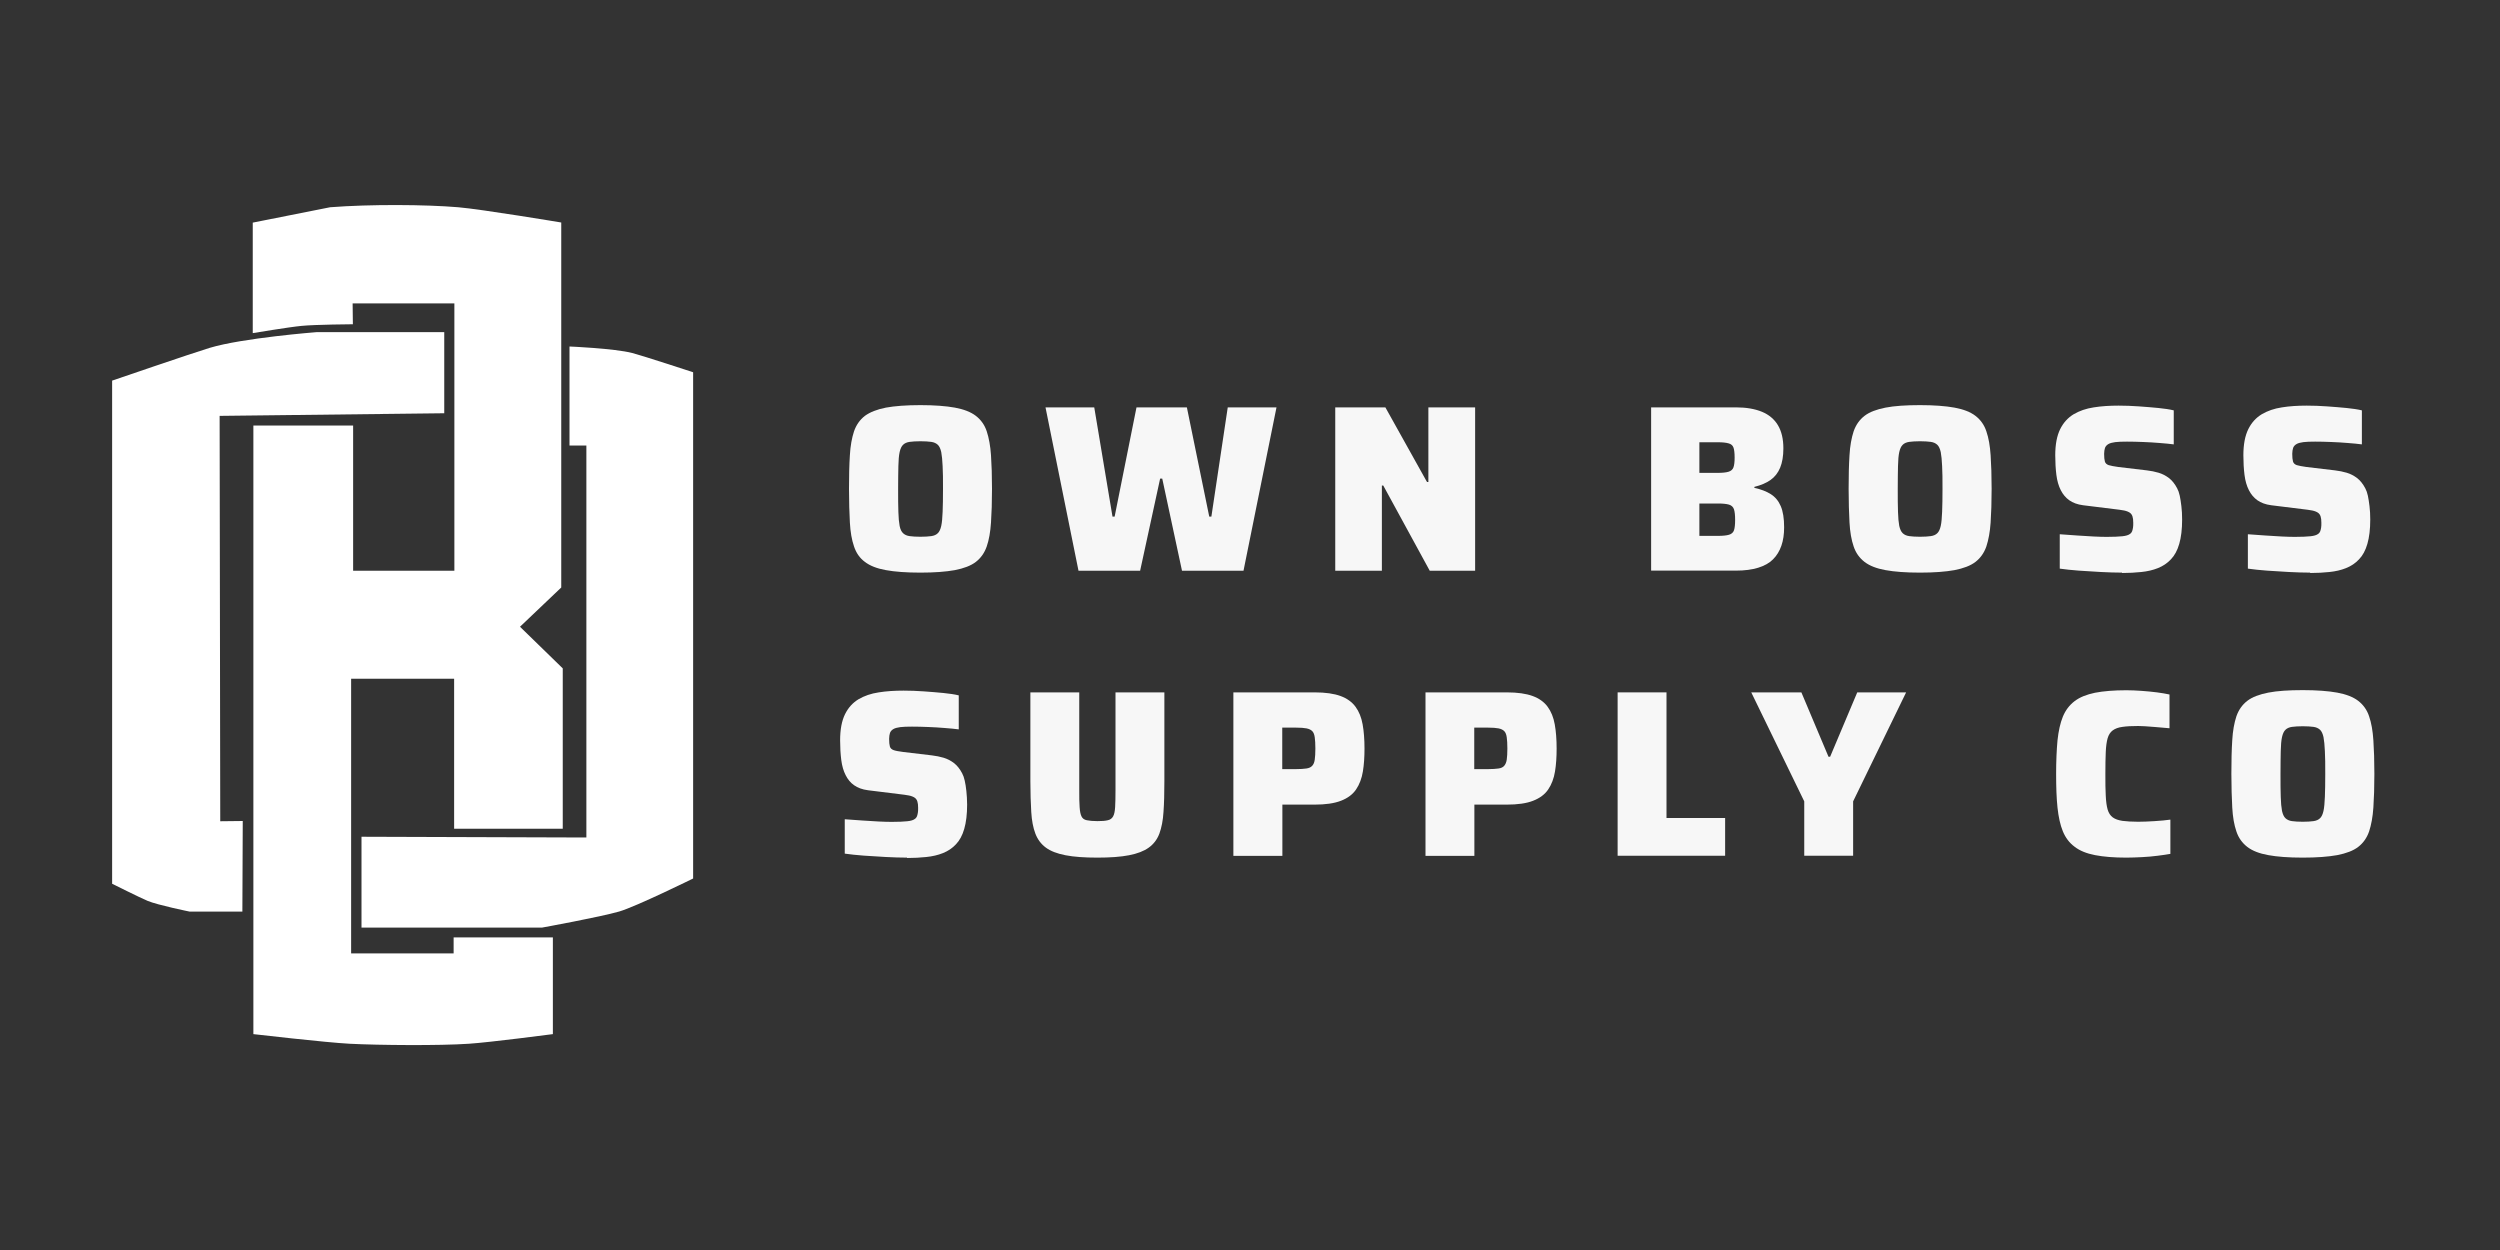
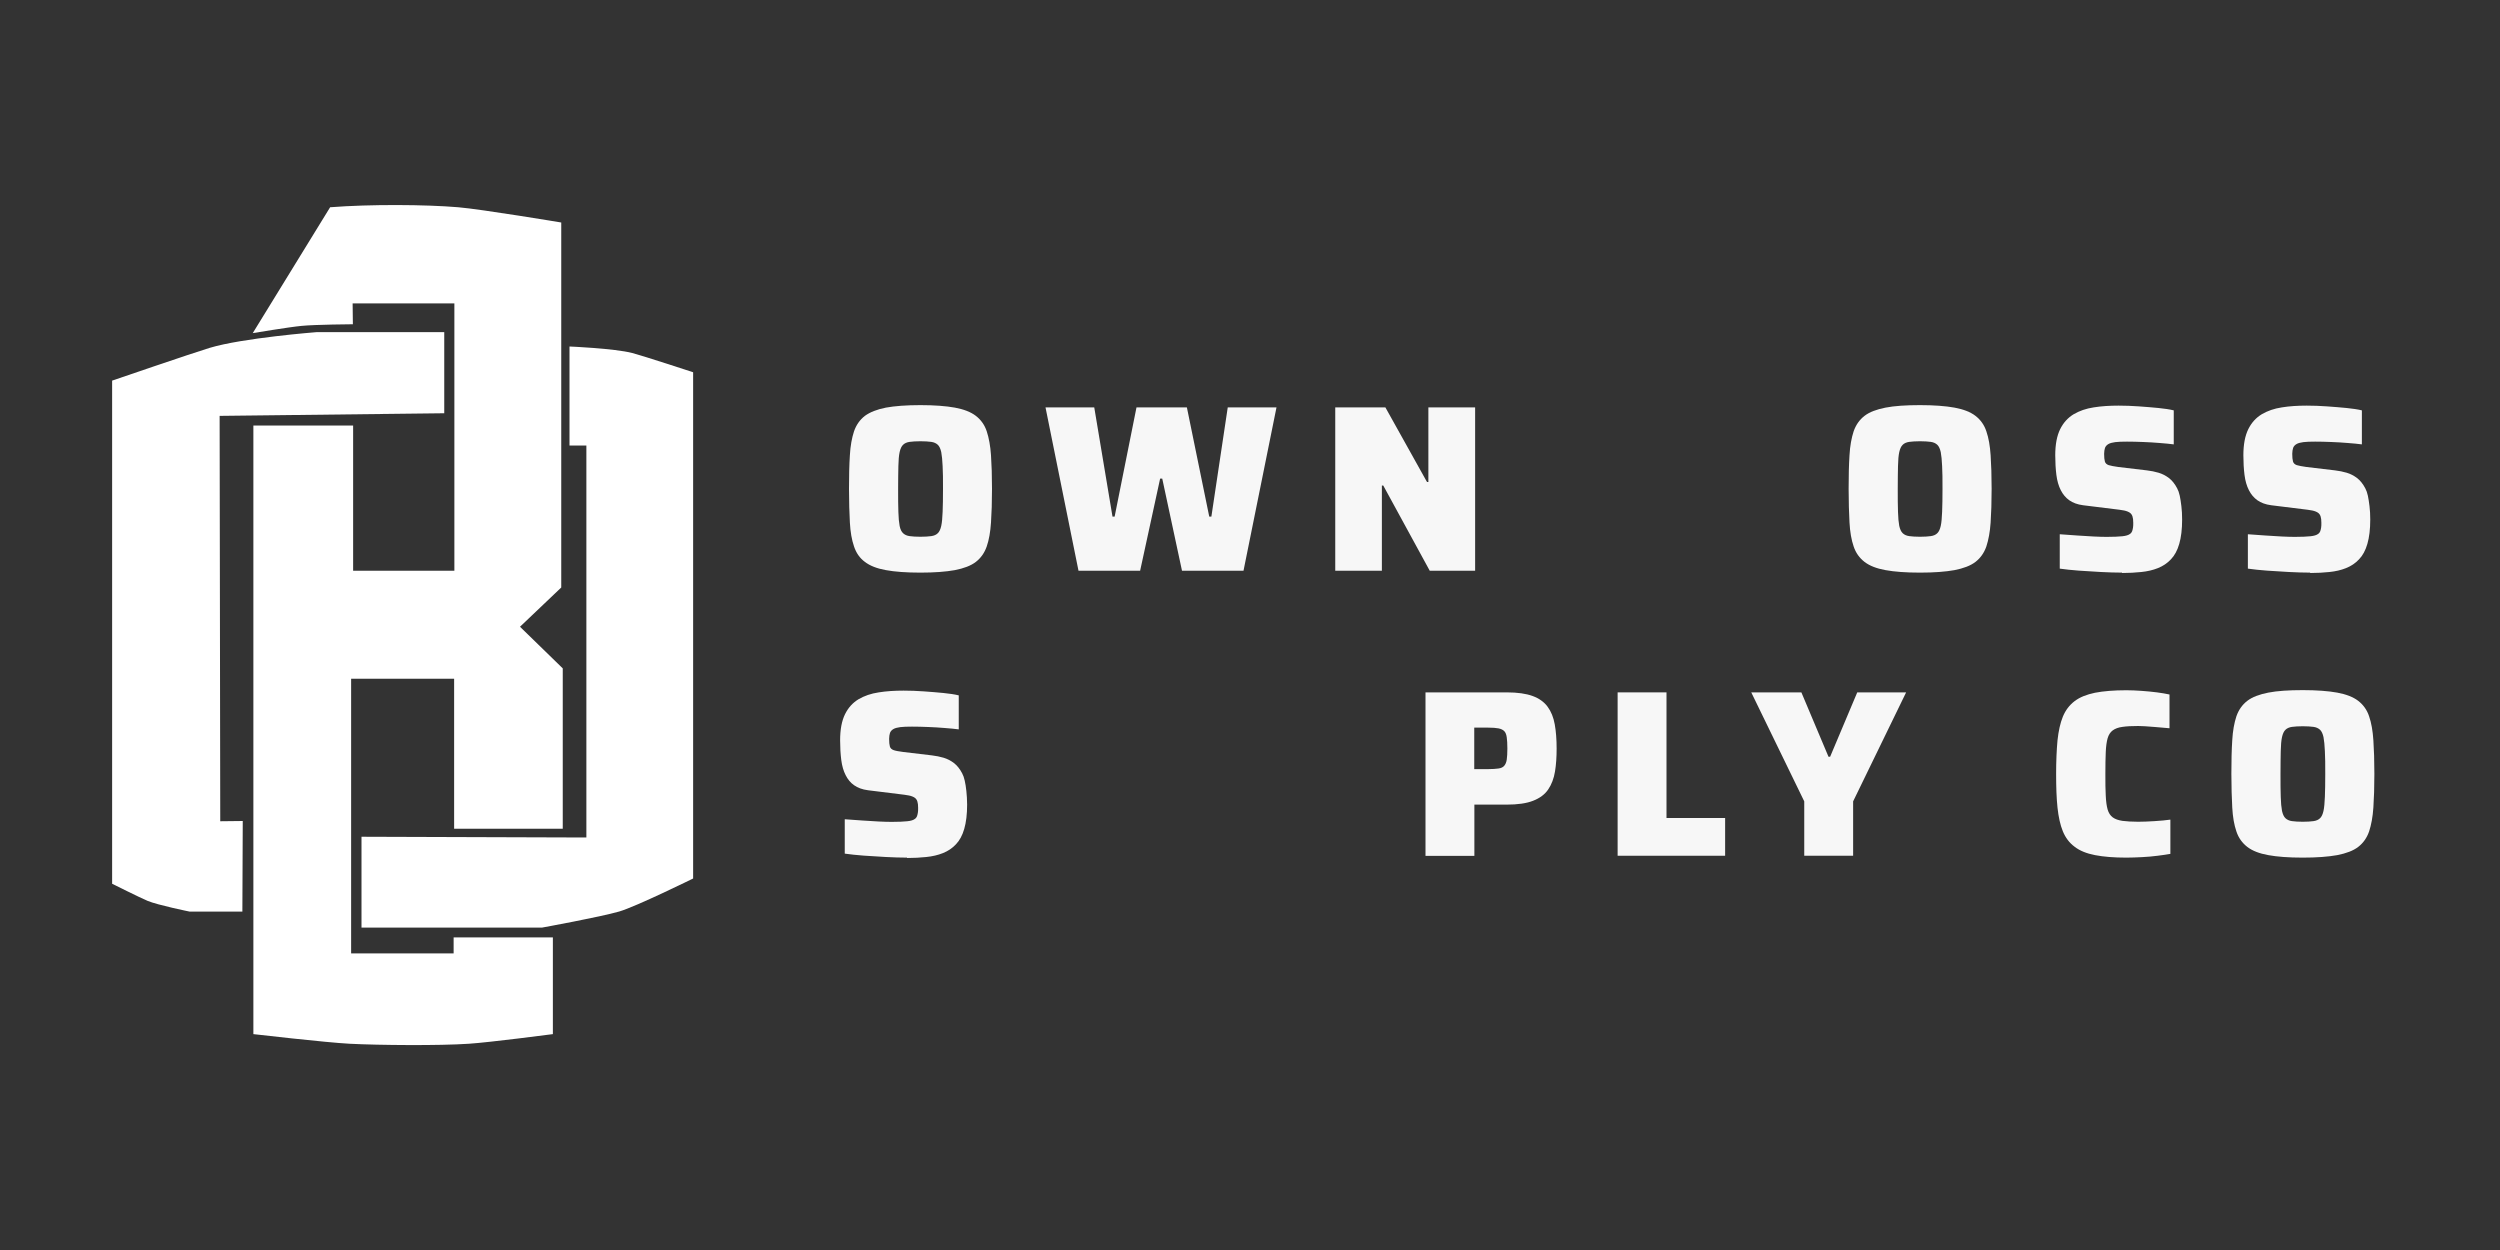
<svg xmlns="http://www.w3.org/2000/svg" id="Layer_3" data-name="Layer 3" viewBox="0 0 200 100" fill="#ffffff">
  <rect x="0" y="0" width="200" height="100" fill="#333333" stroke="none" />
  <g>
-     <path d="m26.41,16.58c3.2-.25,7.65-.22,10.25,0,1.88.16,8.24,1.22,8.24,1.22v29.2l-3.3,3.14,3.42,3.33v12.83h-8.69v-12h-8.24v21.97h8.2v-1.28h7.94v7.74s-5.04.66-6.72.77c-2.38.16-7.16.12-9.54,0-1.91-.1-7.7-.77-7.7-.77v-48.69h7.98v11.62h8.1v-21.39h-8.14s.02,1.67.02,1.67c0,0-2.98.02-4.1.13-.98.09-3.91.58-3.91.58v-8.84" fill="#ffffff" stroke-width="0" />
+     <path d="m26.41,16.58c3.2-.25,7.65-.22,10.25,0,1.88.16,8.24,1.22,8.24,1.22v29.2l-3.3,3.14,3.42,3.33v12.83h-8.69v-12h-8.24v21.97h8.2v-1.28h7.94v7.74s-5.04.66-6.72.77c-2.38.16-7.16.12-9.54,0-1.91-.1-7.7-.77-7.7-.77v-48.69h7.98v11.62h8.1v-21.39h-8.14s.02,1.67.02,1.67c0,0-2.98.02-4.1.13-.98.09-3.91.58-3.91.58" fill="#ffffff" stroke-width="0" />
    <path d="m35.54,26.57v6.49l-17.97.21.05,32.43,1.8-.02-.03,7.25h-4.21s-2.56-.52-3.37-.86c-.58-.24-2.84-1.37-2.84-1.37V30.45s6.41-2.2,7.8-2.62c2.65-.8,8.57-1.26,8.57-1.26" fill="#ffffff" stroke-width="0" />
    <path d="m28.92,66.94v7.27h14.43s4.67-.85,6.19-1.29c1.36-.4,5.91-2.64,5.91-2.64V29.78s-3.99-1.31-4.87-1.54c-1.44-.37-5.02-.52-5.02-.52v7.92h1.35v31.36l-17.99-.06Z" fill="#ffffff" stroke-width="0" />
  </g>
  <g class="initial md:hidden xl:block">
    <path d="m73.63,45.81c-1.13,0-2.05-.07-2.76-.2-.72-.13-1.28-.35-1.68-.66-.41-.3-.7-.72-.87-1.24-.18-.52-.29-1.16-.33-1.91-.04-.75-.07-1.65-.07-2.69s.02-1.93.07-2.69c.04-.75.16-1.39.33-1.91.18-.52.47-.93.87-1.24.41-.3.97-.52,1.68-.66.71-.13,1.64-.2,2.76-.2s2.05.07,2.76.2,1.28.35,1.68.66.7.72.87,1.24.29,1.16.34,1.91c.05.75.08,1.65.08,2.69s-.03,1.94-.08,2.69c-.05.75-.16,1.39-.34,1.91-.18.52-.47.93-.87,1.24s-.97.52-1.68.66c-.72.13-1.64.2-2.76.2Zm0-2.87c.35,0,.64-.02.87-.05.22-.03.4-.11.52-.23.13-.12.22-.32.28-.59.06-.27.09-.65.11-1.12.02-.48.03-1.09.03-1.83s0-1.36-.03-1.83c-.02-.48-.06-.85-.11-1.12-.06-.27-.15-.47-.28-.59-.13-.12-.3-.2-.52-.23-.22-.03-.51-.05-.87-.05s-.64.02-.86.05c-.22.03-.4.11-.52.23-.13.12-.22.32-.28.59s-.09.65-.1,1.12c-.01.47-.02,1.09-.02,1.83s0,1.36.02,1.83c.01.47.05.85.1,1.12s.15.47.28.59.3.2.52.23c.22.03.51.05.86.05Z" fill="#ffffff" opacity=".96" stroke-width="0" />
    <path d="m86.28,45.66l-2.64-13.07h3.9l1.46,8.74h.17l1.75-8.74h4.03l1.79,8.74h.17l1.31-8.74h3.9l-2.64,13.07h-4.92l-1.58-7.37h-.17l-1.6,7.37h-4.92Z" fill="#ffffff" opacity=".96" stroke-width="0" />
    <path d="m106.82,45.66v-13.07h4.01l3.33,5.97h.11v-5.97h3.74v13.07h-3.63l-3.72-6.82h-.11v6.82h-3.72Z" fill="#ffffff" opacity=".96" stroke-width="0" />
-     <path d="m132.09,45.66v-13.07h6.8c.81,0,1.5.12,2.06.35s.99.59,1.28,1.07c.29.48.44,1.1.44,1.86,0,.62-.09,1.14-.26,1.55-.17.41-.43.74-.77.98s-.77.42-1.29.55v.08c.52.11.96.28,1.31.5.35.22.62.54.8.96.18.42.27.98.27,1.69,0,.56-.07,1.05-.22,1.48s-.37.79-.67,1.09c-.3.3-.7.52-1.19.67-.49.15-1.08.23-1.78.23h-6.78Zm3.86-7.83h1.46c.38,0,.67-.03.87-.09.2-.06.34-.18.4-.36.06-.18.09-.43.09-.76,0-.37-.03-.64-.09-.81s-.19-.29-.39-.34c-.2-.06-.49-.09-.88-.09h-1.46v2.45Zm0,5.04h1.48c.39,0,.69-.03.89-.09.2-.06.34-.18.4-.36s.09-.46.09-.83-.03-.65-.09-.84c-.06-.19-.2-.32-.4-.38-.2-.06-.5-.09-.89-.09h-1.48v2.58Z" fill="#ffffff" opacity=".96" stroke-width="0" />
    <path d="m153.6,45.81c-1.13,0-2.05-.07-2.76-.2-.72-.13-1.28-.35-1.68-.66s-.7-.72-.87-1.24c-.18-.52-.29-1.16-.33-1.91-.04-.75-.07-1.65-.07-2.69s.02-1.93.07-2.69c.04-.75.16-1.39.33-1.91.18-.52.47-.93.87-1.24s.97-.52,1.68-.66,1.64-.2,2.76-.2,2.05.07,2.76.2,1.28.35,1.68.66.7.72.87,1.24c.18.52.29,1.16.34,1.91.05.75.08,1.65.08,2.69s-.03,1.94-.08,2.69c-.05.75-.17,1.39-.34,1.91-.18.52-.47.93-.87,1.24s-.97.52-1.68.66c-.72.13-1.64.2-2.76.2Zm0-2.87c.35,0,.64-.02.86-.05.22-.03.4-.11.52-.23.13-.12.22-.32.28-.59.06-.27.09-.65.11-1.12.02-.48.03-1.09.03-1.83s0-1.36-.03-1.83c-.02-.48-.06-.85-.11-1.12-.06-.27-.15-.47-.28-.59-.13-.12-.3-.2-.52-.23-.22-.03-.51-.05-.86-.05s-.64.02-.86.05c-.22.03-.4.11-.52.23-.13.12-.22.32-.28.59-.06.27-.09.65-.1,1.12-.01.47-.02,1.09-.02,1.83s0,1.36.02,1.83c.01.47.05.85.1,1.12.06.27.15.47.28.59.13.12.3.2.52.23.22.03.51.05.86.05Z" fill="#ffffff" opacity=".96" stroke-width="0" />
    <path d="m169.76,45.81c-.52,0-1.08-.02-1.69-.05-.61-.03-1.2-.07-1.77-.11-.57-.04-1.08-.1-1.52-.16v-2.75c.47.04.93.07,1.4.1.46.03.9.06,1.31.08.41.02.76.03,1.05.03.54,0,.96-.02,1.25-.05.28-.03.48-.09.6-.18.09-.06.15-.14.18-.22.03-.08.05-.18.07-.29s.02-.24.02-.38c0-.22-.02-.39-.06-.51-.04-.13-.11-.23-.21-.3s-.26-.14-.46-.18c-.21-.04-.49-.08-.85-.12l-2.43-.3c-.46-.06-.83-.2-1.11-.4-.28-.2-.51-.47-.68-.81-.17-.33-.29-.74-.35-1.22s-.09-1-.09-1.57c0-.86.13-1.55.39-2.08.26-.53.62-.92,1.08-1.2.46-.27,1-.46,1.61-.55.61-.1,1.28-.14,1.99-.14.53,0,1.07.02,1.62.06s1.07.08,1.57.13c.49.05.9.11,1.22.19v2.72c-.32-.04-.69-.08-1.12-.11s-.87-.07-1.33-.08c-.46-.02-.89-.03-1.29-.03s-.71.01-.94.04c-.23.03-.42.08-.54.15-.14.08-.23.18-.28.31-.04.13-.07.29-.07.48,0,.27.02.47.06.61s.14.23.3.29c.17.05.42.1.78.15l2.28.27c.33.04.64.1.94.19.3.09.57.23.82.42.25.19.47.46.66.82.09.17.16.36.21.6.05.23.09.51.13.83s.06.68.06,1.08c0,.77-.08,1.42-.23,1.94-.15.52-.37.93-.67,1.24-.29.31-.64.54-1.04.7-.4.16-.84.26-1.32.31s-.99.08-1.54.08Z" fill="#ffffff" opacity=".96" stroke-width="0" />
    <path d="m184.81,45.81c-.52,0-1.08-.02-1.69-.05-.61-.03-1.2-.07-1.77-.11-.57-.04-1.08-.1-1.52-.16v-2.75c.47.04.93.07,1.4.1.46.03.9.06,1.31.08.41.02.76.03,1.05.03.54,0,.96-.02,1.25-.05.28-.03.48-.09.6-.18.09-.06.15-.14.18-.22.03-.08.05-.18.07-.29s.02-.24.02-.38c0-.22-.02-.39-.06-.51-.04-.13-.11-.23-.21-.3s-.26-.14-.46-.18c-.21-.04-.49-.08-.85-.12l-2.43-.3c-.46-.06-.83-.2-1.11-.4-.28-.2-.51-.47-.68-.81-.17-.33-.29-.74-.35-1.22s-.09-1-.09-1.57c0-.86.13-1.55.39-2.08.26-.53.62-.92,1.08-1.2.46-.27,1-.46,1.61-.55.61-.1,1.28-.14,1.99-.14.53,0,1.07.02,1.62.06s1.07.08,1.57.13c.49.05.9.11,1.22.19v2.72c-.32-.04-.69-.08-1.12-.11s-.87-.07-1.33-.08c-.46-.02-.89-.03-1.29-.03s-.71.01-.94.04c-.23.03-.42.08-.54.15-.14.08-.23.18-.28.31-.04.13-.07.29-.07.48,0,.27.02.47.06.61s.14.23.3.29c.17.05.42.1.78.15l2.28.27c.33.04.64.1.94.19.3.09.57.23.82.42.25.19.47.46.66.82.09.17.16.36.21.6.05.23.09.51.13.83s.06.68.06,1.08c0,.77-.08,1.42-.23,1.94-.15.52-.37.93-.67,1.24-.29.31-.64.54-1.04.7-.4.16-.84.26-1.32.31s-.99.08-1.54.08Z" fill="#ffffff" opacity=".96" stroke-width="0" />
    <path d="m72.56,68.61c-.52,0-1.08-.02-1.69-.05-.61-.03-1.2-.07-1.77-.11-.57-.04-1.08-.1-1.52-.16v-2.75c.47.04.93.07,1.4.1.46.03.9.06,1.31.08.41.02.76.03,1.05.03.54,0,.96-.02,1.24-.05.29-.03.48-.09.6-.18.09-.06.15-.14.18-.22.03-.08.05-.18.07-.29s.02-.24.02-.38c0-.22-.02-.39-.06-.51-.04-.13-.11-.23-.21-.3s-.26-.14-.46-.18c-.21-.04-.49-.08-.85-.12l-2.43-.3c-.46-.06-.83-.2-1.11-.4-.29-.2-.51-.47-.68-.81-.17-.33-.29-.74-.35-1.22s-.09-1-.09-1.57c0-.86.13-1.55.39-2.08.26-.53.62-.92,1.08-1.2.46-.27,1-.46,1.62-.55.61-.1,1.28-.14,1.99-.14.53,0,1.07.02,1.62.06s1.07.08,1.57.13c.49.05.9.11,1.22.19v2.72c-.32-.04-.69-.08-1.12-.11s-.87-.07-1.33-.08c-.46-.02-.89-.03-1.29-.03s-.71.01-.94.04c-.23.03-.42.08-.54.15-.14.08-.23.18-.28.31-.04.13-.07.29-.07.48,0,.27.02.47.06.61s.14.23.3.29.42.1.78.15l2.28.27c.33.04.64.1.94.19.3.09.57.23.82.42.25.19.47.46.66.82.09.17.16.36.21.6s.1.51.13.83.06.68.06,1.08c0,.77-.08,1.42-.23,1.94-.15.52-.37.93-.67,1.24-.29.31-.64.54-1.04.7-.4.16-.84.26-1.32.31s-.99.08-1.54.08Z" fill="#ffffff" opacity=".96" stroke-width="0" />
-     <path d="m87.8,68.61c-1.04,0-1.89-.06-2.56-.19-.67-.13-1.19-.33-1.57-.61-.38-.28-.66-.65-.84-1.12-.18-.47-.29-1.05-.33-1.74-.04-.69-.07-1.5-.07-2.44v-7.12h3.91v7.83c0,.57,0,1.02.03,1.35.02.33.07.58.15.74.08.17.22.27.43.31.2.04.48.07.84.07s.63-.02.83-.07c.2-.04.34-.15.43-.31.09-.16.14-.41.16-.74.02-.33.03-.78.03-1.35v-7.83h3.91v7.12c0,.94-.02,1.75-.07,2.44-.04.69-.16,1.27-.33,1.74-.18.47-.46.84-.85,1.12-.39.28-.91.48-1.58.61-.67.13-1.51.19-2.54.19Z" fill="#ffffff" opacity=".96" stroke-width="0" />
-     <path d="m98.67,68.46v-13.07h6.5c.86,0,1.55.1,2.07.29.52.19.92.48,1.2.86.28.38.47.85.57,1.41.1.56.15,1.2.15,1.94,0,.67-.04,1.28-.13,1.83-.09.55-.27,1.03-.54,1.43-.27.4-.67.7-1.21.91s-1.24.31-2.13.31h-2.56v4.1h-3.91Zm3.91-6.93h1.08c.35,0,.64-.02.85-.05s.36-.1.47-.22.17-.28.2-.49c.03-.21.05-.51.05-.89s-.02-.67-.05-.89c-.03-.23-.1-.4-.2-.5s-.25-.18-.46-.22c-.2-.04-.48-.06-.84-.06h-1.1v3.33Z" fill="#ffffff" opacity=".96" stroke-width="0" />
    <path d="m114.04,68.46v-13.07h6.5c.86,0,1.55.1,2.07.29.52.19.92.48,1.2.86.28.38.47.85.57,1.41.1.56.15,1.2.15,1.94,0,.67-.04,1.28-.13,1.83-.09.55-.27,1.03-.54,1.43-.27.4-.67.7-1.21.91-.53.21-1.24.31-2.13.31h-2.57v4.1h-3.91Zm3.91-6.93h1.08c.35,0,.64-.02.85-.05s.36-.1.46-.22.17-.28.2-.49c.03-.21.05-.51.05-.89s-.02-.67-.05-.89c-.03-.23-.1-.4-.2-.5s-.25-.18-.46-.22c-.2-.04-.48-.06-.84-.06h-1.1v3.33Z" fill="#ffffff" opacity=".96" stroke-width="0" />
    <path d="m129.41,68.46v-13.07h3.91v10.05h4.69v3.02h-8.61Z" fill="#ffffff" opacity=".96" stroke-width="0" />
    <path d="m144.34,68.46v-4.35l-4.24-8.72h4.01l2.17,5.15h.13l2.17-5.15h3.91l-4.24,8.72v4.35h-3.91Z" fill="#ffffff" opacity=".96" stroke-width="0" />
    <path d="m170.11,68.61c-1,0-1.84-.07-2.51-.2-.67-.13-1.22-.35-1.63-.67-.42-.31-.73-.72-.94-1.23-.21-.51-.35-1.15-.43-1.9-.08-.75-.11-1.65-.11-2.69s.04-1.93.11-2.69c.08-.75.22-1.39.43-1.9.21-.51.52-.92.94-1.24s.96-.53,1.63-.67c.67-.13,1.51-.2,2.51-.2.39,0,.8.02,1.23.05.42.03.83.07,1.22.12.39.05.72.11,1,.17v2.7c-.46-.04-.84-.07-1.16-.1-.32-.03-.58-.04-.8-.06-.21-.01-.4-.02-.55-.02-.51,0-.92.02-1.25.07-.33.04-.59.14-.78.28-.19.14-.33.35-.41.63s-.13.65-.15,1.11c-.02.46-.03,1.04-.03,1.74s0,1.28.03,1.74c.02.46.07.83.15,1.11.08.28.22.49.41.63.19.14.45.23.78.28.33.04.75.07,1.25.07.39,0,.83-.02,1.32-.05.49-.03.91-.07,1.26-.12v2.74c-.28.05-.62.1-1.02.15-.4.05-.81.09-1.24.11s-.85.04-1.25.04Z" fill="#ffffff" opacity=".96" stroke-width="0" />
    <path d="m184.22,68.61c-1.13,0-2.05-.07-2.76-.2-.72-.13-1.28-.35-1.68-.66s-.7-.72-.87-1.24c-.18-.52-.29-1.16-.33-1.91-.04-.75-.07-1.65-.07-2.69s.02-1.93.07-2.69c.04-.75.16-1.39.33-1.91.18-.52.47-.93.87-1.24s.97-.52,1.68-.66,1.64-.2,2.76-.2,2.05.07,2.76.2,1.28.35,1.68.66.7.72.87,1.24c.18.52.29,1.16.34,1.91.05.75.08,1.65.08,2.69s-.03,1.94-.08,2.69c-.05.75-.17,1.39-.34,1.91-.18.52-.47.93-.87,1.24s-.97.52-1.68.66c-.72.13-1.64.2-2.76.2Zm0-2.87c.35,0,.64-.02.86-.05.22-.03.4-.11.52-.23.13-.12.22-.32.28-.59.06-.27.09-.65.11-1.12.02-.48.03-1.09.03-1.83s0-1.36-.03-1.83c-.02-.48-.06-.85-.11-1.12-.06-.27-.15-.47-.28-.59-.13-.12-.3-.2-.52-.23-.22-.03-.51-.05-.86-.05s-.64.02-.86.05c-.22.03-.4.11-.52.23-.13.12-.22.32-.28.59-.06.27-.09.65-.1,1.12-.01.47-.02,1.09-.02,1.83s0,1.36.02,1.83c.01.47.05.85.1,1.12.06.27.15.47.28.59.13.12.3.2.52.23.22.03.51.05.86.05Z" fill="#ffffff" opacity=".96" stroke-width="0" />
  </g>
</svg>